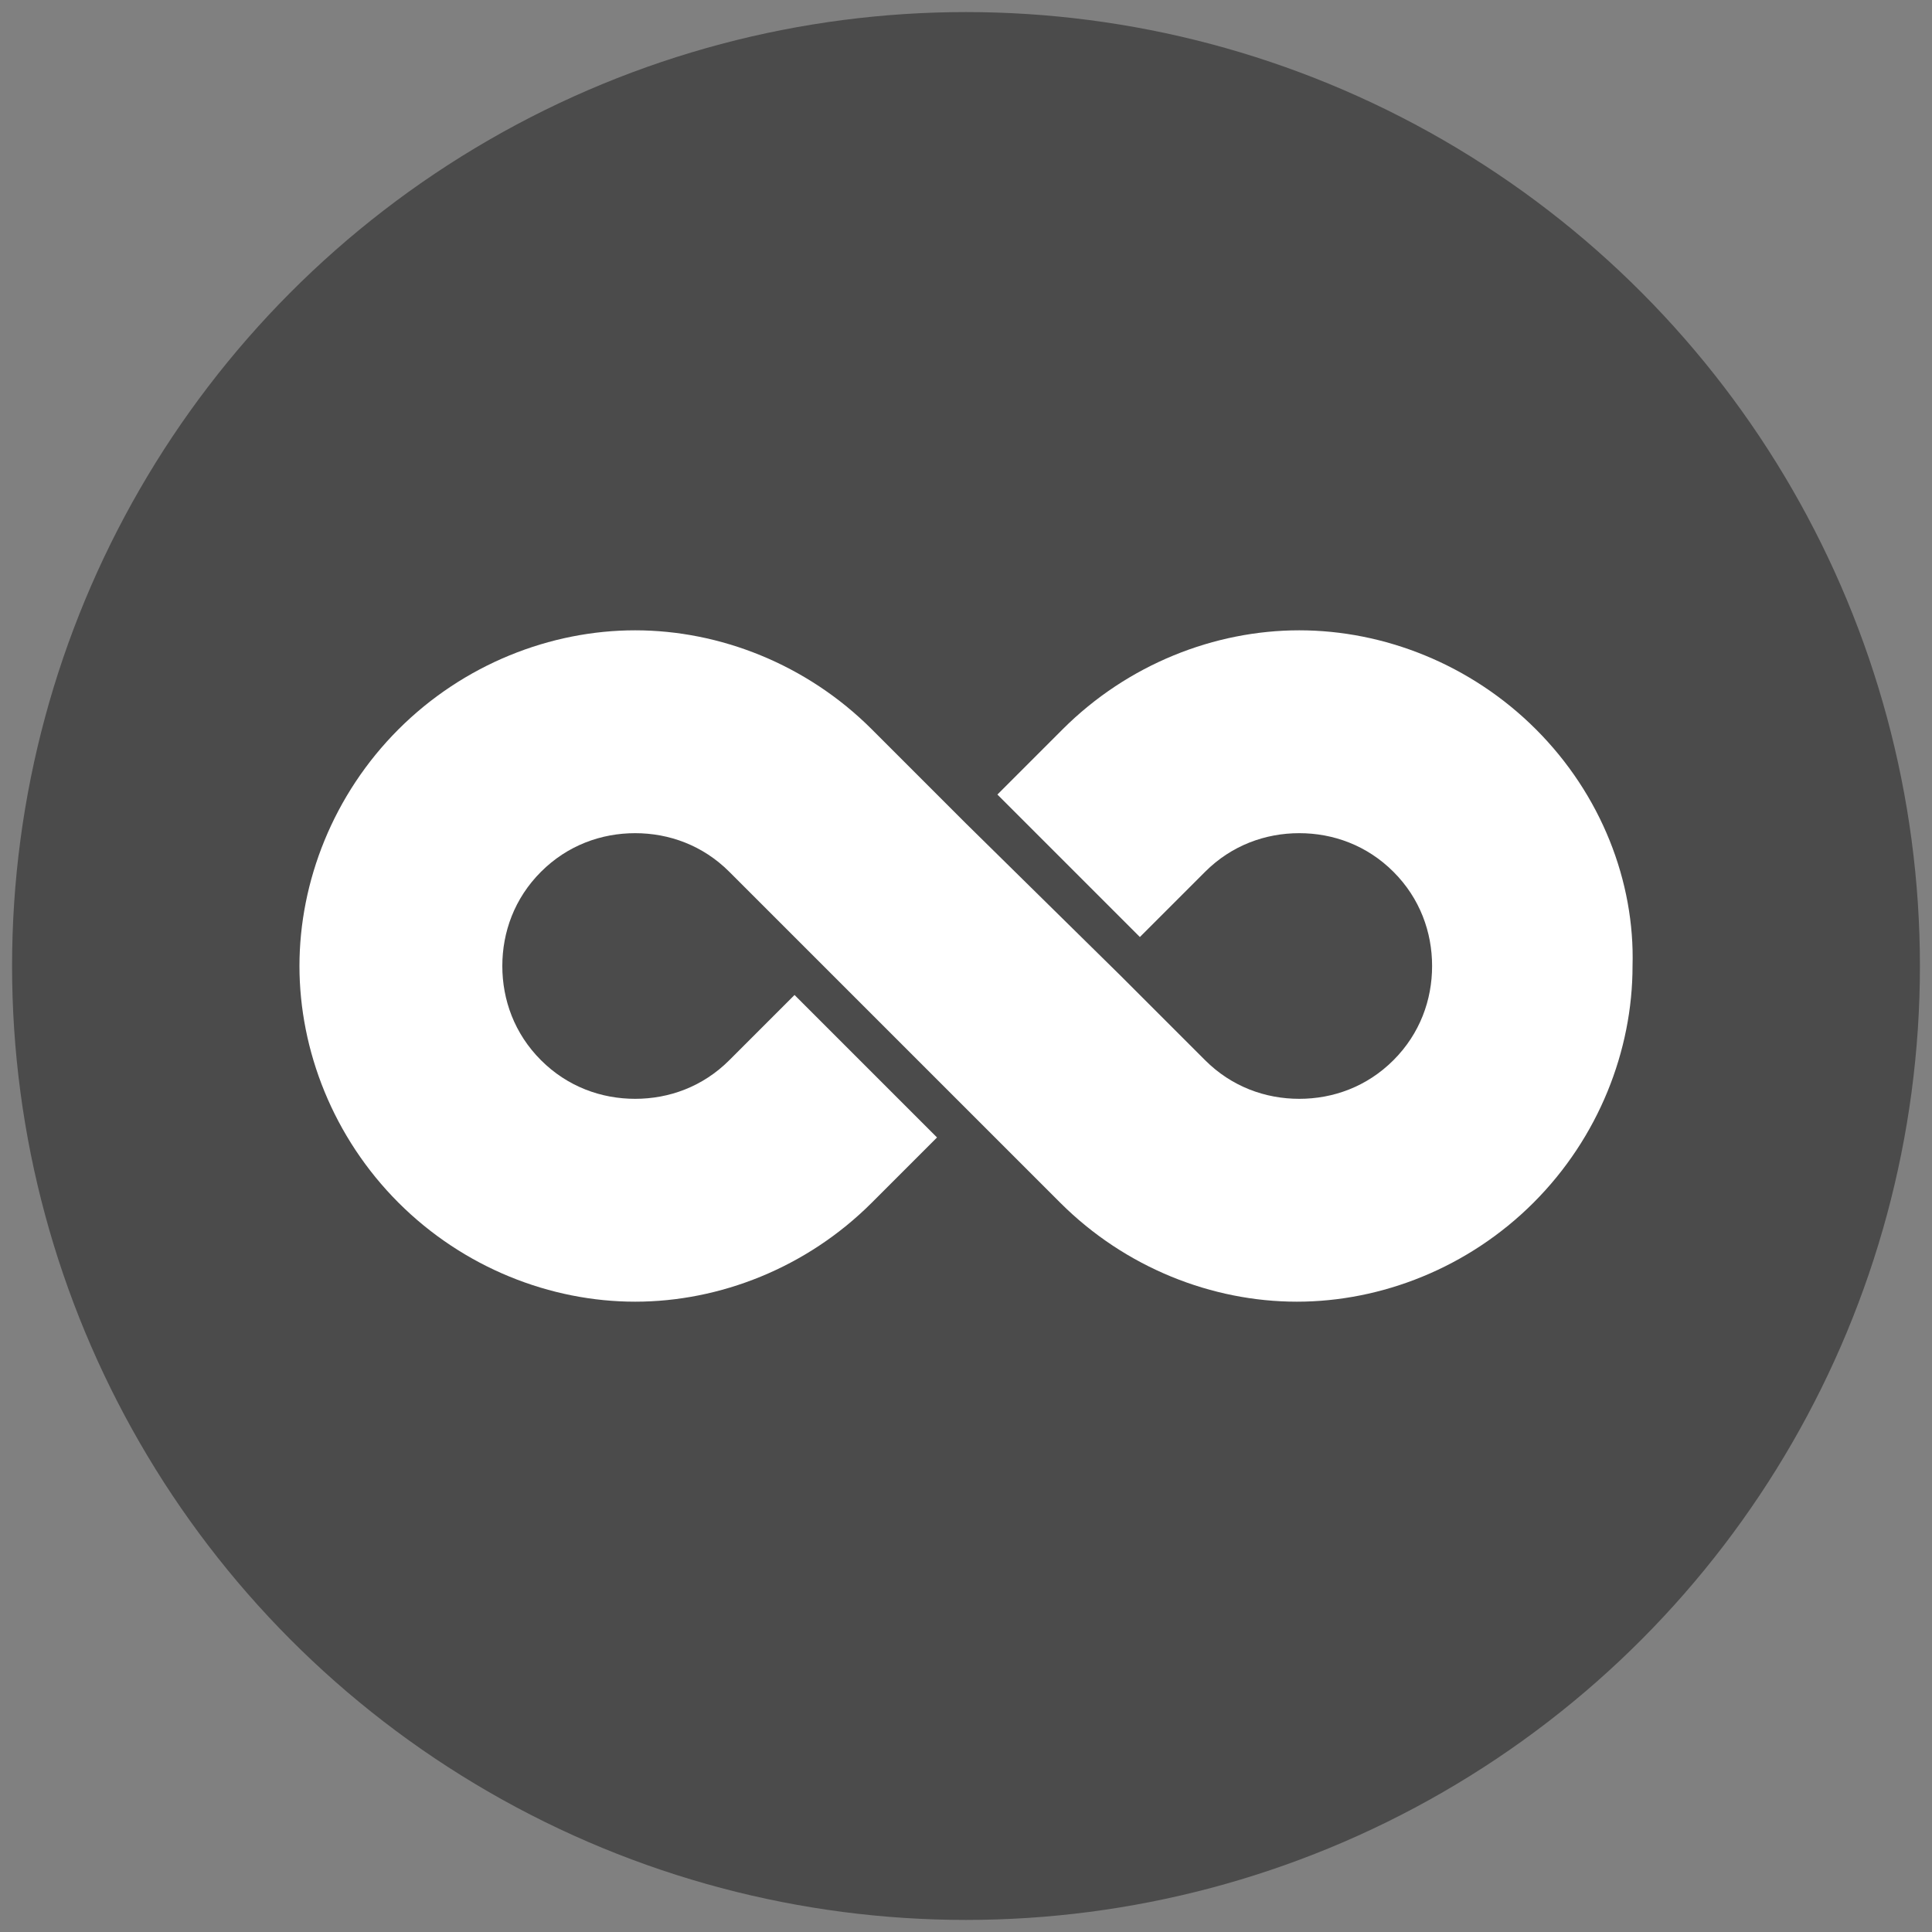
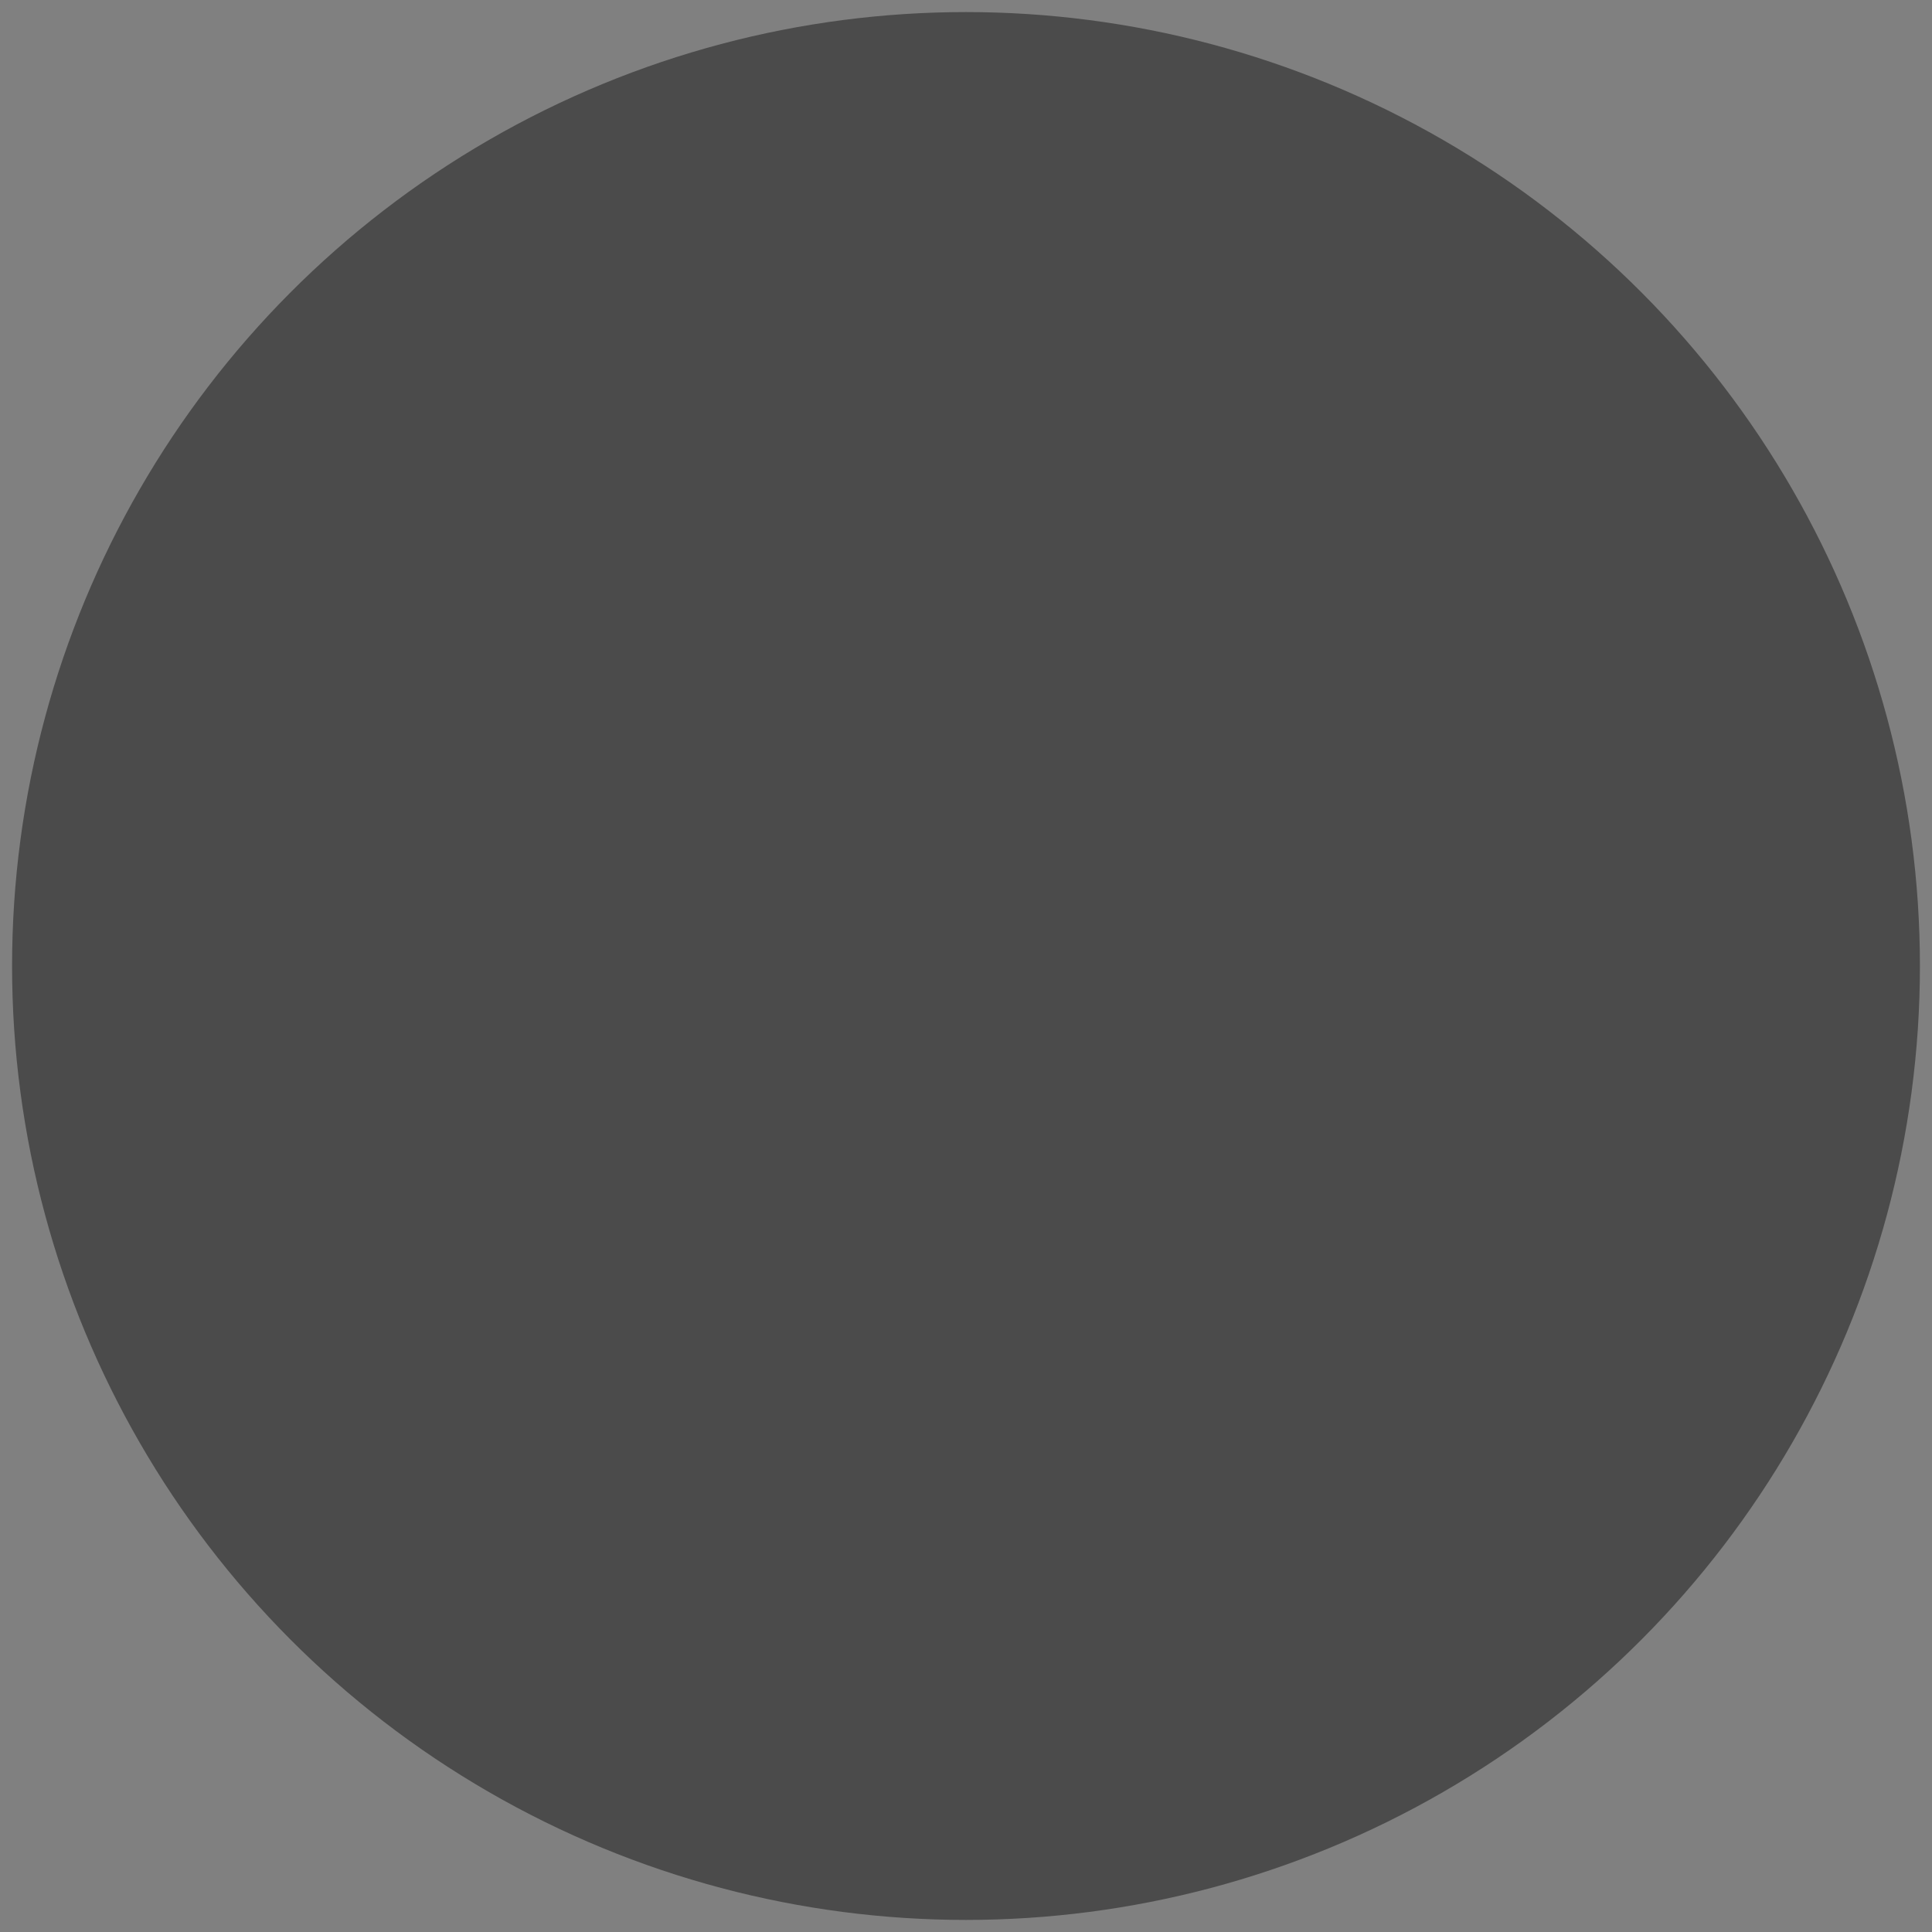
<svg xmlns="http://www.w3.org/2000/svg" version="1.0" id="Ebene_1" x="0px" y="0px" viewBox="0 0 80 80" style="enable-background:new 0 0 80 80;" xml:space="preserve">
  <rect x="0" y="0" width="80" height="80" fill="#808080" stroke="none" />
  <style type="text/css">
	.st0{fill:#4B4B4B;}
	.st1{fill:#FFFFFF;}
</style>
  <g>
    <circle class="st0" cx="40" cy="40" r="39.5" />
-     <path class="st1" d="M63.6,30.2c-2.7-2.7-6.3-4.1-9.8-4.1c-3.5,0-7.1,1.4-9.8,4.1l-2.7,2.7l5.9,5.9l2.7-2.7   c1.1-1.1,2.5-1.6,3.9-1.6c1.4,0,2.8,0.5,3.9,1.6c1.1,1.1,1.6,2.5,1.6,3.9c0,1.4-0.5,2.8-1.6,3.9c-1.1,1.1-2.5,1.6-3.9,1.6   c-1.4,0-2.8-0.5-3.9-1.6l-3.5-3.5L40,34.1l-0.5-0.5h0l-3.4-3.4c-2.7-2.7-6.3-4.1-9.8-4.1c-3.5,0-7.1,1.4-9.8,4.1   c-2.7,2.7-4.1,6.3-4.1,9.8c0,3.5,1.4,7.1,4.1,9.8c2.7,2.7,6.3,4.1,9.8,4.1c0,0,0,0,0,0c3.5,0,7.1-1.4,9.8-4.1l2.7-2.7l-5.9-5.9   l-2.7,2.7c-1.1,1.1-2.5,1.6-3.9,1.6c-1.4,0-2.8-0.5-3.9-1.6c-1.1-1.1-1.6-2.5-1.6-3.9c0-1.4,0.5-2.8,1.6-3.9   c1.1-1.1,2.5-1.6,3.9-1.6c1.4,0,2.8,0.5,3.9,1.6l3.4,3.4l0,0l6.4,6.4h0l3.9,3.9c2.7,2.7,6.3,4.1,9.8,4.1c0,0,0,0,0,0   c3.5,0,7.1-1.4,9.8-4.1c2.7-2.7,4.1-6.3,4.1-9.8C67.7,36.5,66.3,32.9,63.6,30.2z" />
  </g>
  <g>
</g>
  <g>
</g>
  <g>
</g>
  <g>
</g>
  <g>
</g>
  <g>
</g>
  <g>
</g>
  <g>
</g>
  <g>
</g>
  <g>
</g>
  <g>
</g>
  <g>
</g>
  <g>
</g>
  <g>
</g>
  <g>
</g>
</svg>